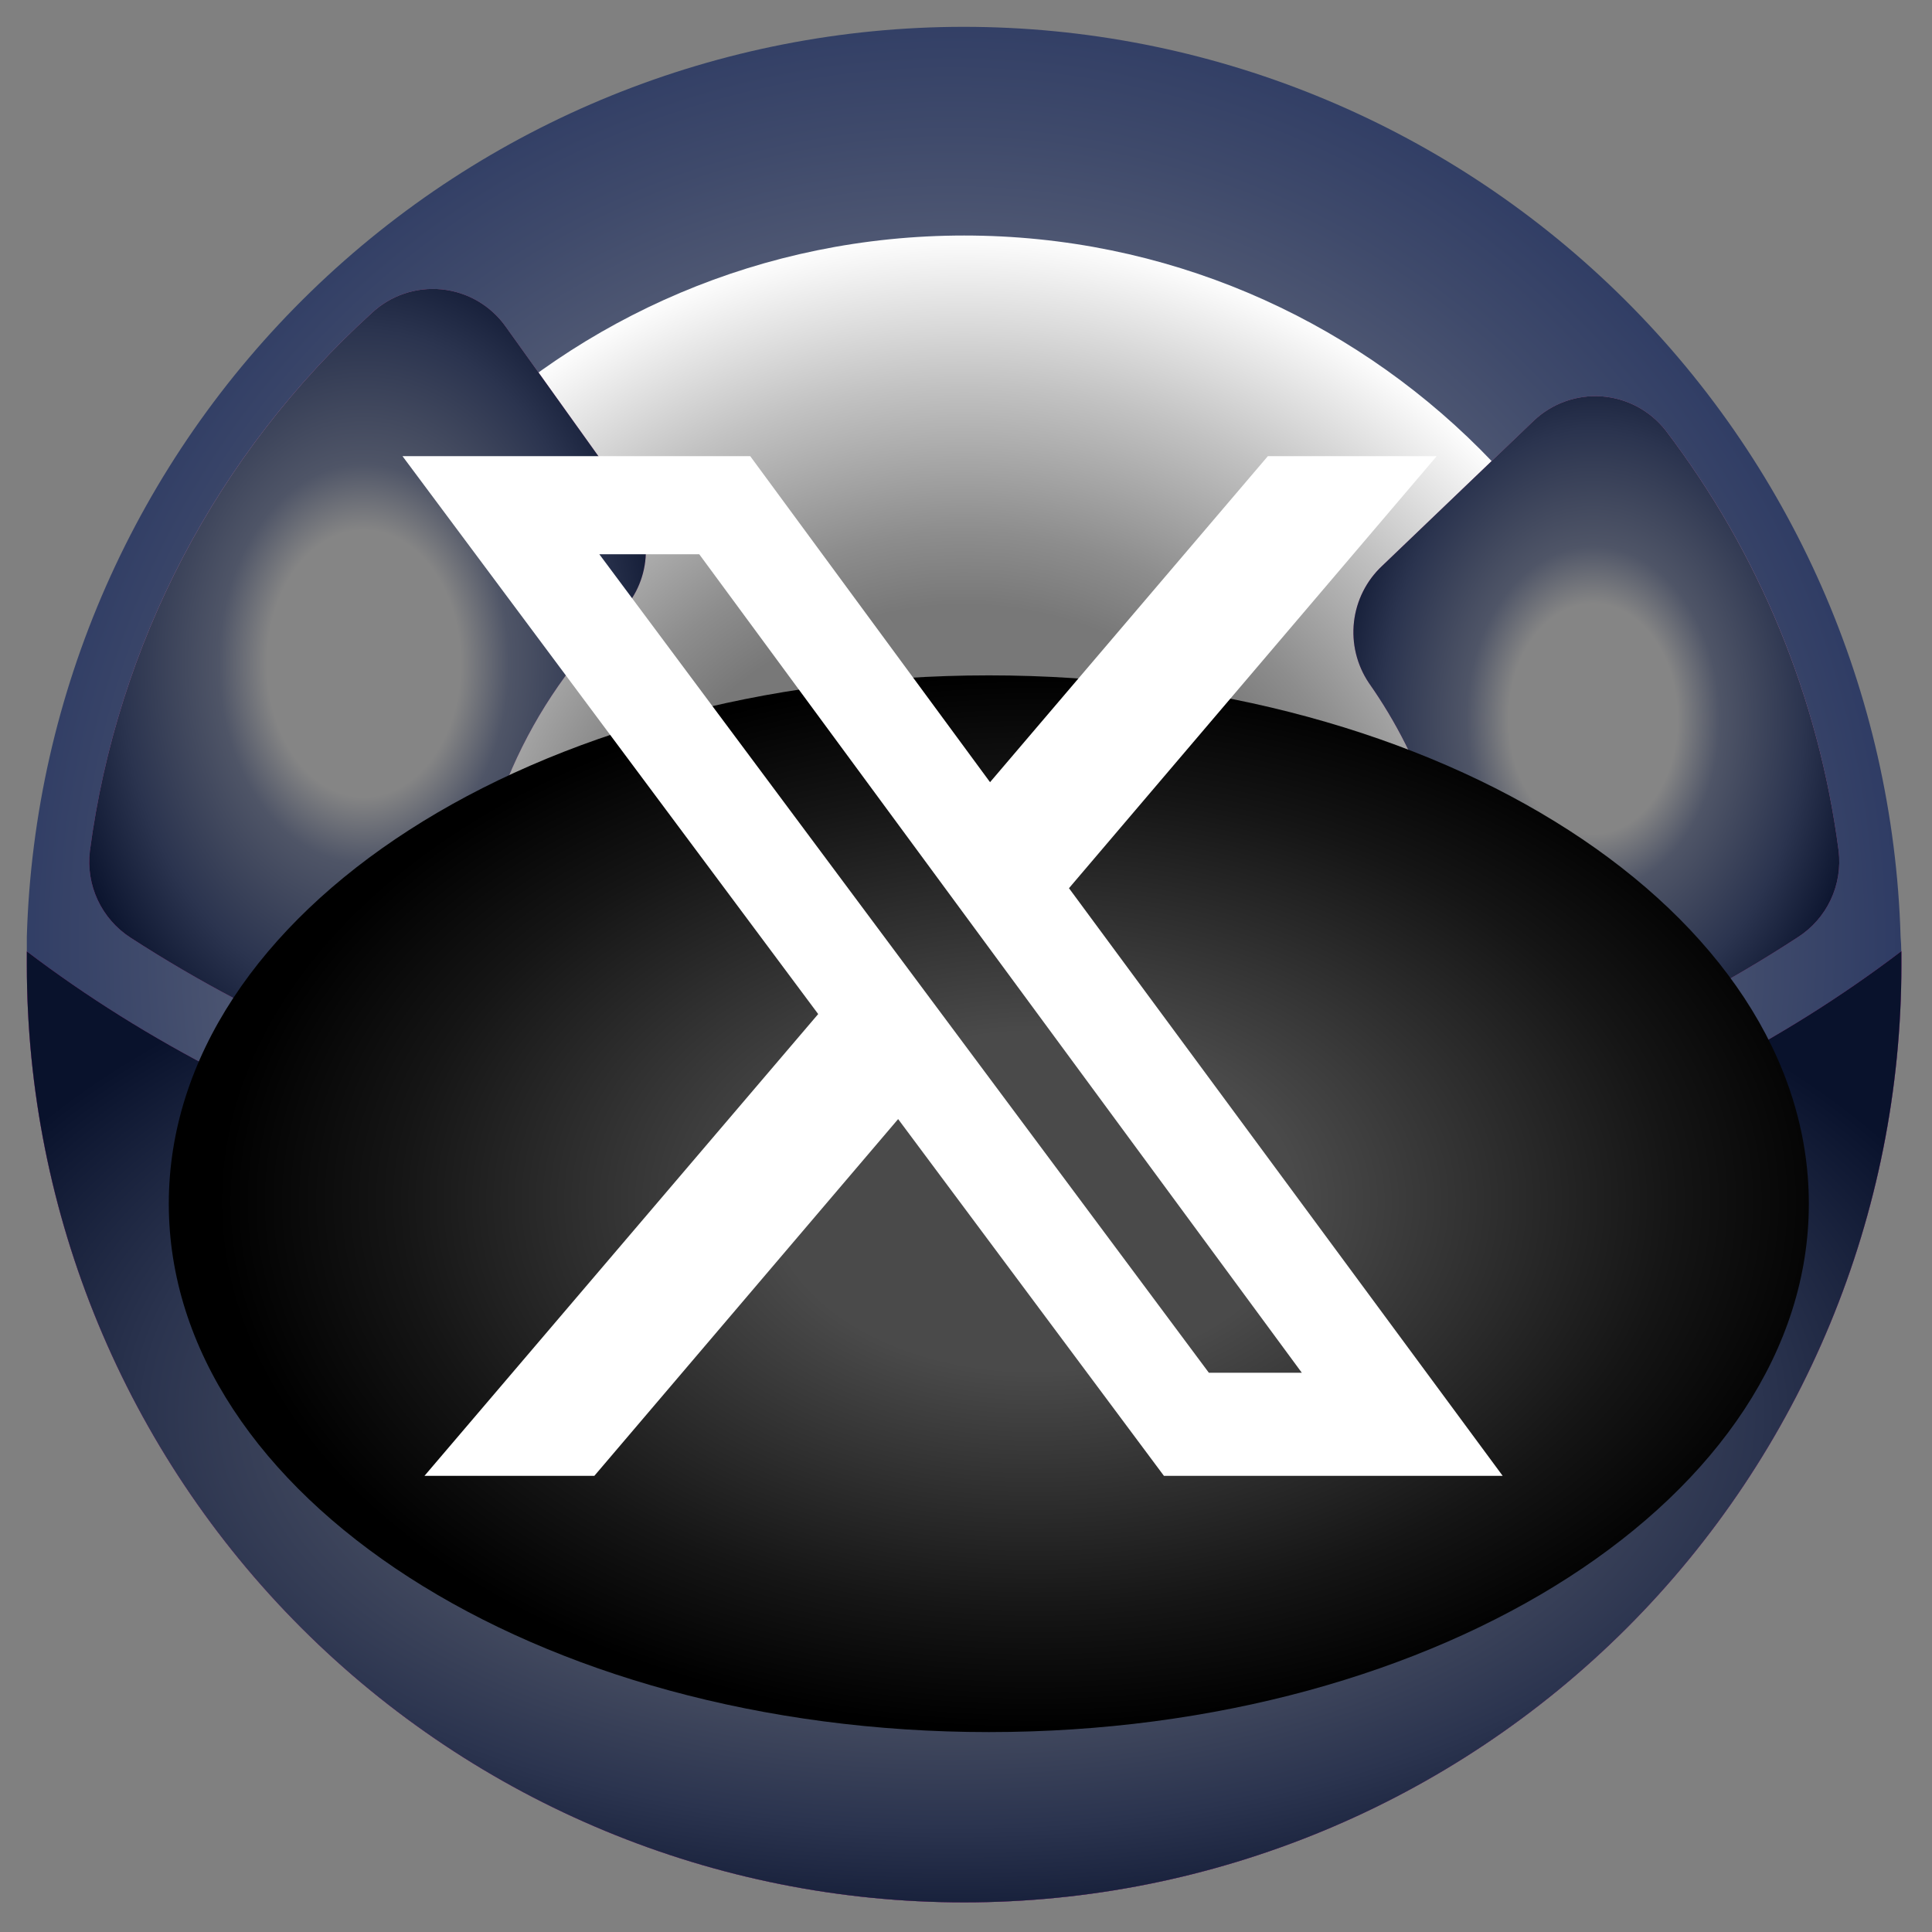
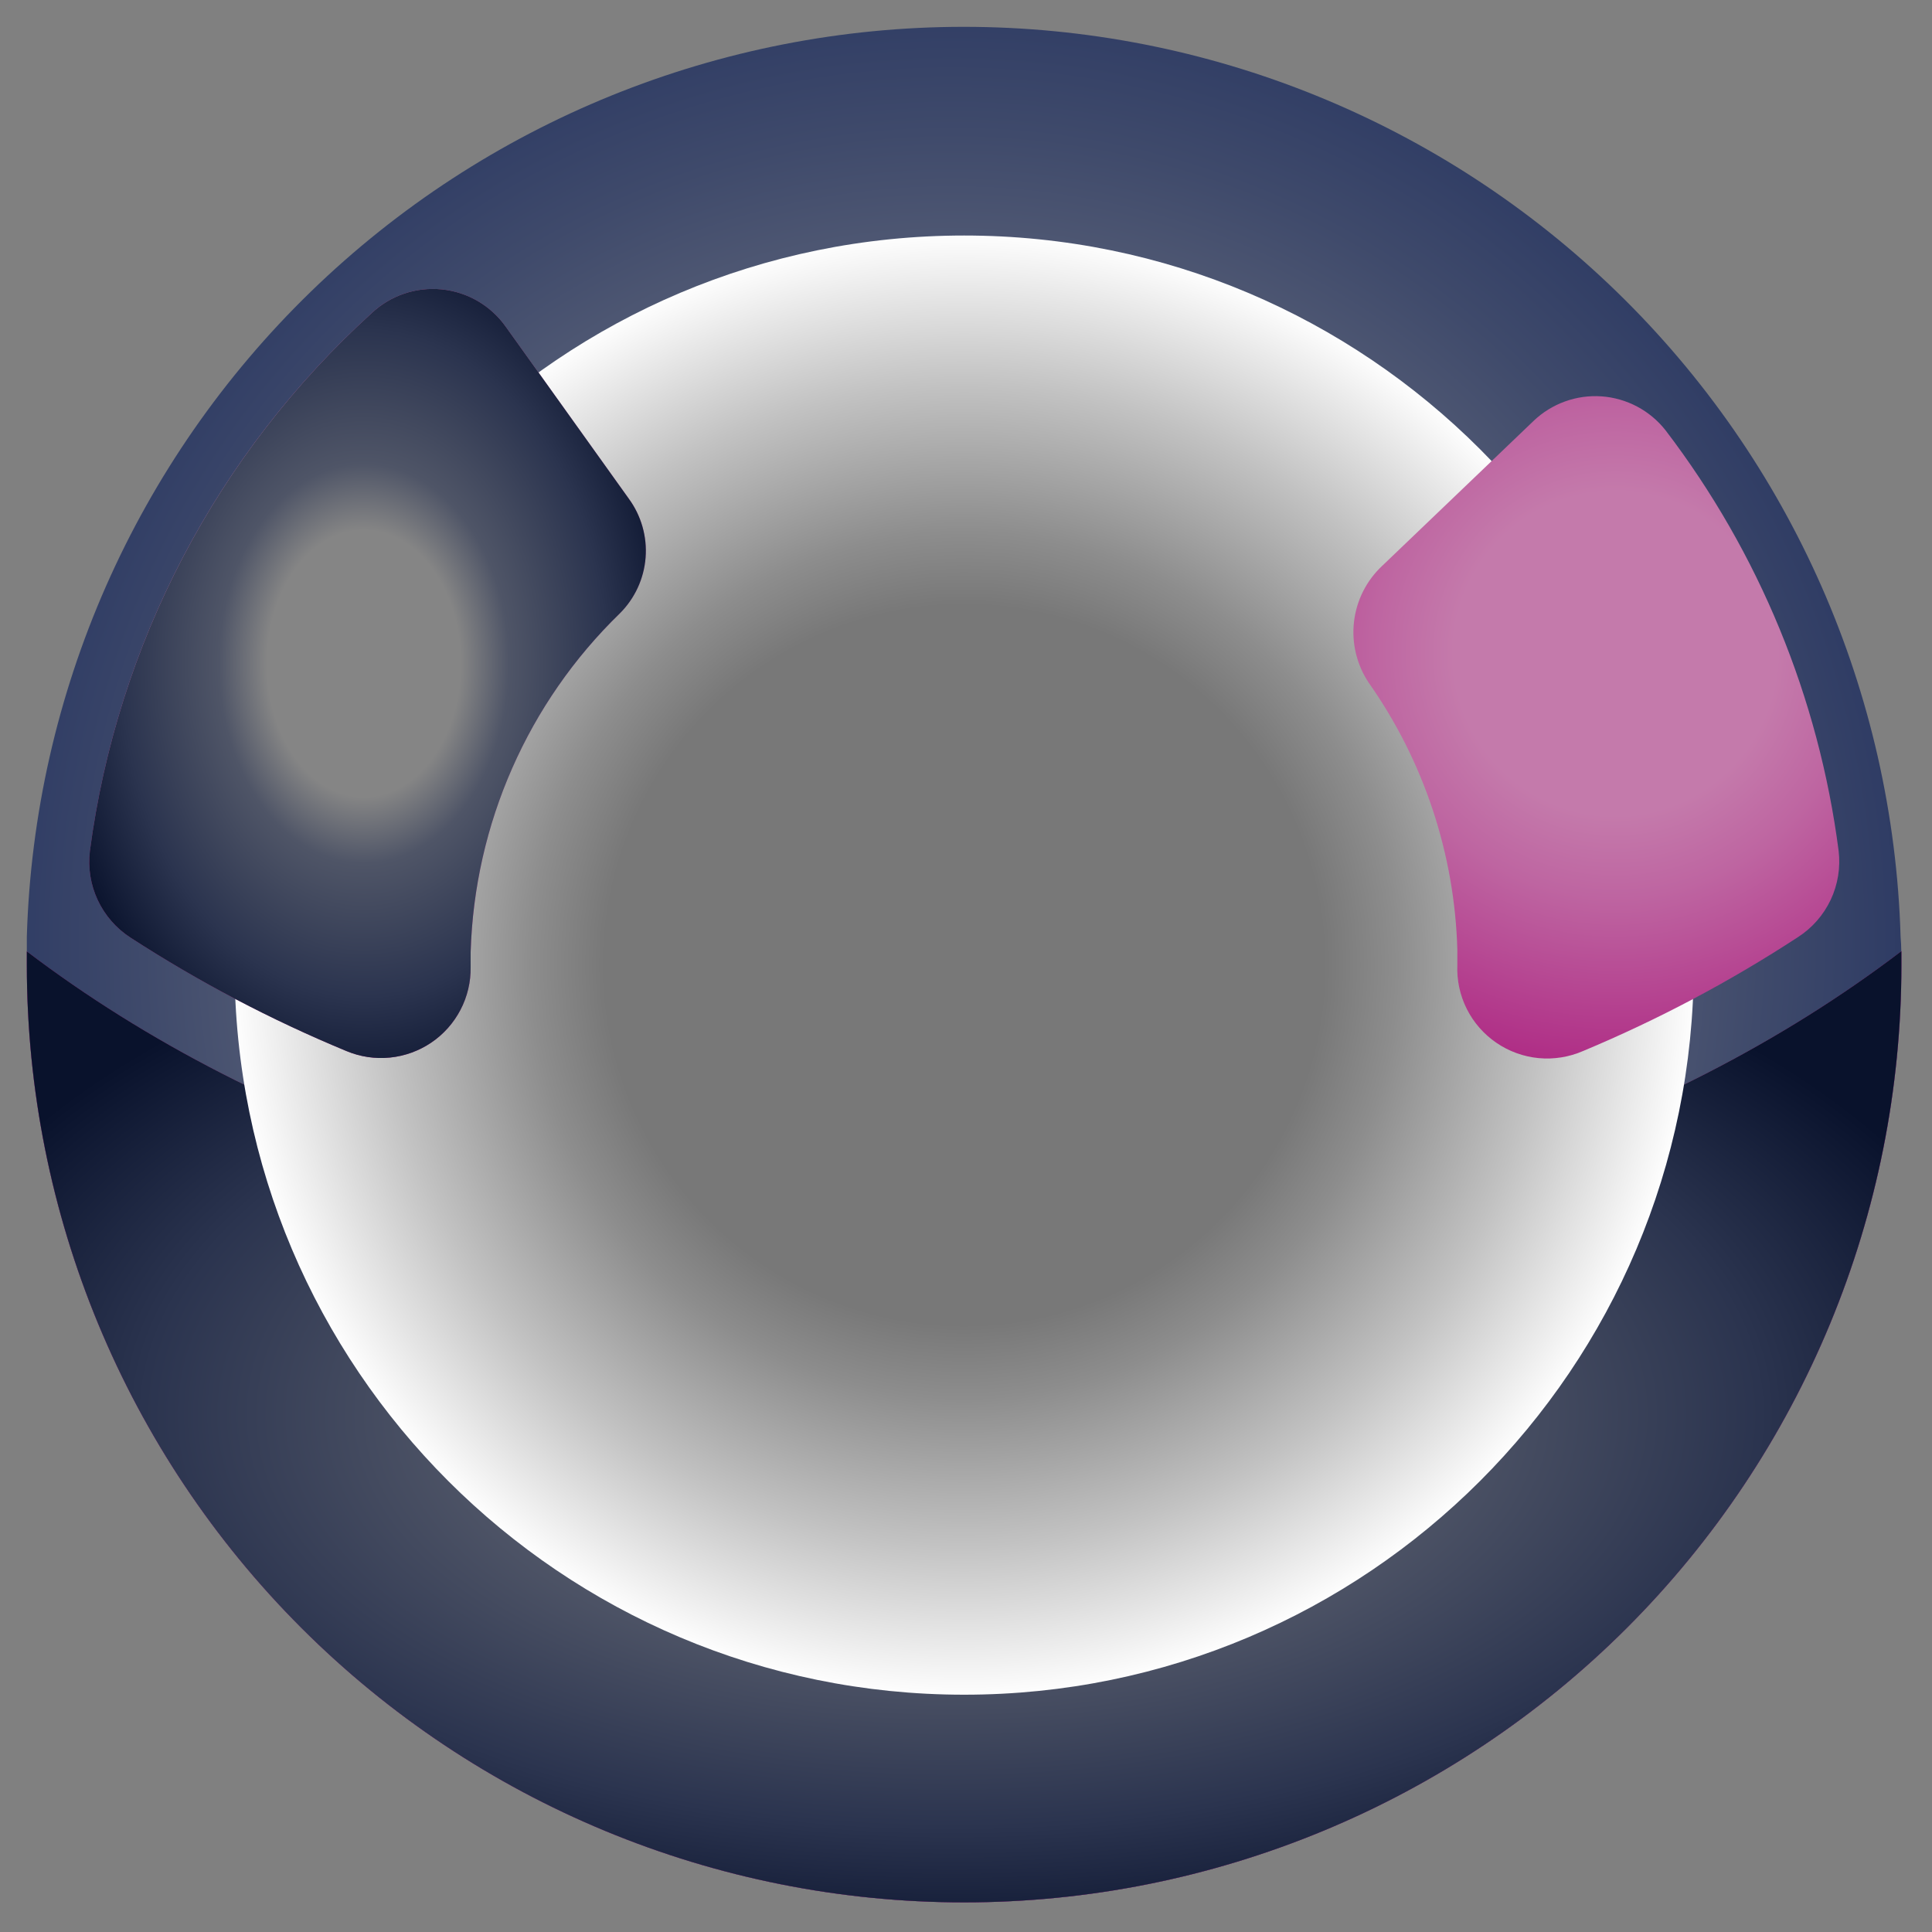
<svg xmlns="http://www.w3.org/2000/svg" width="63" height="63" viewBox="0 0 63 63" fill="none">
  <rect x="0" y="0" width="63" height="63" fill="#808080" stroke="none" />
  <g clip-path="url(#clip0_105_2240)">
    <path d="M62.002 31.471C62.002 39.577 58.782 47.351 53.051 53.083C47.319 58.814 39.545 62.034 31.439 62.034C23.333 62.034 15.559 58.814 9.827 53.083C4.095 47.351 0.875 39.577 0.875 31.471C0.875 31.156 0.875 30.841 0.875 30.543C1.108 22.596 4.429 15.052 10.133 9.513C15.837 3.973 23.475 0.875 31.426 0.875C39.377 0.875 47.014 3.973 52.718 9.513C58.422 15.052 61.743 22.596 61.976 30.543C62.002 30.841 62.002 31.156 62.002 31.471Z" fill="url(#paint0_radial_105_2240)" />
    <g style="mix-blend-mode:screen">
      <path d="M31.439 40.588C19.46 40.588 8.636 36.922 0.875 31.024C0.875 31.173 0.875 31.322 0.875 31.471C0.875 39.577 4.095 47.351 9.827 53.083C15.559 58.814 23.333 62.034 31.439 62.034C39.545 62.034 47.319 58.814 53.051 53.083C58.782 47.351 62.002 39.577 62.002 31.471V31.016C54.25 36.922 43.417 40.588 31.439 40.588Z" fill="url(#paint1_radial_105_2240)" style="mix-blend-mode:screen" />
      <path d="M31.439 40.588C19.46 40.588 8.636 36.922 0.875 31.024C0.875 31.173 0.875 31.322 0.875 31.471C0.875 39.577 4.095 47.351 9.827 53.083C15.559 58.814 23.333 62.034 31.439 62.034C39.545 62.034 47.319 58.814 53.051 53.083C58.782 47.351 62.002 39.577 62.002 31.471V31.016C54.25 36.922 43.417 40.588 31.439 40.588Z" fill="url(#paint2_radial_105_2240)" />
    </g>
    <path style="mix-blend-mode:color-burn" d="M31.44 55.262C44.579 55.262 55.231 44.611 55.231 31.471C55.231 18.331 44.579 7.68 31.44 7.68C18.3 7.68 7.648 18.331 7.648 31.471C7.648 44.611 18.3 55.262 31.44 55.262Z" fill="url(#paint3_radial_105_2240)" />
    <g style="mix-blend-mode:screen">
      <path d="M59.955 27.743C59.308 22.757 57.362 18.029 54.312 14.032C54.06 13.712 53.745 13.449 53.386 13.258C53.027 13.068 52.632 12.954 52.227 12.925C51.821 12.896 51.414 12.953 51.032 13.091C50.65 13.229 50.3 13.445 50.007 13.726L45.072 18.451C44.558 18.931 44.232 19.579 44.152 20.278C44.072 20.977 44.243 21.681 44.634 22.266C46.431 24.821 47.435 27.849 47.522 30.972C47.522 31.129 47.522 31.296 47.522 31.462C47.501 31.959 47.606 32.453 47.829 32.898C48.052 33.343 48.384 33.723 48.795 34.004C49.205 34.285 49.68 34.457 50.175 34.504C50.671 34.55 51.17 34.47 51.625 34.271C54.067 33.25 56.41 32.008 58.625 30.561C59.089 30.264 59.46 29.842 59.696 29.343C59.931 28.845 60.021 28.29 59.955 27.743Z" fill="url(#paint4_radial_105_2240)" style="mix-blend-mode:screen" />
-       <path d="M59.955 27.743C59.308 22.757 57.362 18.029 54.312 14.032C54.06 13.712 53.745 13.449 53.386 13.258C53.027 13.068 52.632 12.954 52.227 12.925C51.821 12.896 51.414 12.953 51.032 13.091C50.65 13.229 50.3 13.445 50.007 13.726L45.072 18.451C44.558 18.931 44.232 19.579 44.152 20.278C44.072 20.977 44.243 21.681 44.634 22.266C46.431 24.821 47.435 27.849 47.522 30.972C47.522 31.129 47.522 31.296 47.522 31.462C47.501 31.959 47.606 32.453 47.829 32.898C48.052 33.343 48.384 33.723 48.795 34.004C49.205 34.285 49.68 34.457 50.175 34.504C50.671 34.55 51.17 34.47 51.625 34.271C54.067 33.25 56.41 32.008 58.625 30.561C59.089 30.264 59.46 29.842 59.696 29.343C59.931 28.845 60.021 28.29 59.955 27.743Z" fill="url(#paint5_radial_105_2240)" />
    </g>
    <g style="mix-blend-mode:screen">
      <path d="M11.296 34.273C11.744 34.461 12.231 34.534 12.714 34.486C13.197 34.438 13.66 34.27 14.062 33.999C14.464 33.727 14.792 33.359 15.016 32.929C15.241 32.499 15.354 32.02 15.347 31.534C15.347 31.368 15.347 31.202 15.347 31.044C15.472 26.871 17.217 22.91 20.212 20.002C20.701 19.515 20.999 18.87 21.052 18.183C21.105 17.496 20.909 16.812 20.501 16.257L16.494 10.657C16.253 10.316 15.943 10.031 15.583 9.82C15.223 9.61 14.822 9.479 14.408 9.437C13.993 9.395 13.574 9.442 13.179 9.575C12.784 9.709 12.422 9.925 12.118 10.211C7.075 14.786 3.819 21.003 2.931 27.754C2.866 28.3 2.955 28.854 3.188 29.352C3.422 29.85 3.791 30.273 4.252 30.572C6.483 32.017 8.84 33.256 11.296 34.273Z" fill="url(#paint6_radial_105_2240)" style="mix-blend-mode:screen" />
      <path d="M11.296 34.273C11.744 34.461 12.231 34.534 12.714 34.486C13.197 34.438 13.66 34.27 14.062 33.999C14.464 33.727 14.792 33.359 15.016 32.929C15.241 32.499 15.354 32.02 15.347 31.534C15.347 31.368 15.347 31.202 15.347 31.044C15.472 26.871 17.217 22.91 20.212 20.002C20.701 19.515 20.999 18.87 21.052 18.183C21.105 17.496 20.909 16.812 20.501 16.257L16.494 10.657C16.253 10.316 15.943 10.031 15.583 9.82C15.223 9.61 14.822 9.479 14.408 9.437C13.993 9.395 13.574 9.442 13.179 9.575C12.784 9.709 12.422 9.925 12.118 10.211C7.075 14.786 3.819 21.003 2.931 27.754C2.866 28.3 2.955 28.854 3.188 29.352C3.422 29.85 3.791 30.273 4.252 30.572C6.483 32.017 8.84 33.256 11.296 34.273Z" fill="url(#paint7_radial_105_2240)" />
    </g>
-     <path style="mix-blend-mode:color-dodge" d="M32.244 56.481C47.012 56.481 58.984 48.767 58.984 39.252C58.984 29.737 47.012 22.023 32.244 22.023C17.476 22.023 5.504 29.737 5.504 39.252C5.504 48.767 17.476 56.481 32.244 56.481Z" fill="url(#paint8_radial_105_2240)" />
-     <path d="M39.42 44.764H42.451L22.802 18.074H19.544L39.42 44.764ZM41.343 14.875H46.849L34.858 28.963L49 48.125H37.954L29.287 36.492L19.381 48.125H13.842L26.68 33.067L13.125 14.875H24.464L32.284 25.506L41.343 14.875Z" fill="white" />
  </g>
  <defs>
    <radialGradient id="paint0_radial_105_2240" cx="0" cy="0" r="1" gradientUnits="userSpaceOnUse" gradientTransform="translate(31.036 30.666) scale(35.341)">
      <stop offset="0.3" stop-color="#9A9A9A" />
      <stop offset="0.45" stop-color="#6C7181" />
      <stop offset="0.75" stop-color="#3F4A6B" />
      <stop offset="1" stop-color="#202F5E" />
    </radialGradient>
    <radialGradient id="paint1_radial_105_2240" cx="0" cy="0" r="1" gradientUnits="userSpaceOnUse" gradientTransform="translate(31.439 28.452) scale(40.889 40.889)">
      <stop offset="0.3" stop-color="#C47AAB" />
      <stop offset="0.45" stop-color="#BE65A1" />
      <stop offset="0.75" stop-color="#B03087" />
      <stop offset="1" stop-color="#A3006F" />
    </radialGradient>
    <radialGradient id="paint2_radial_105_2240" cx="0" cy="0" r="1" gradientUnits="userSpaceOnUse" gradientTransform="translate(31.036 46.125) scale(35.341 17.924)">
      <stop offset="0.3" stop-color="#858585" />
      <stop offset="0.45" stop-color="#4F5567" />
      <stop offset="0.75" stop-color="#2B344F" />
      <stop offset="1" stop-color="#09122C" />
    </radialGradient>
    <radialGradient id="paint3_radial_105_2240" cx="0" cy="0" r="1" gradientUnits="userSpaceOnUse" gradientTransform="translate(31.44 31.471) scale(23.791)">
      <stop offset="0.49" stop-color="#787878" />
      <stop offset="0.59" stop-color="#8D8D8D" />
      <stop offset="0.79" stop-color="#C2C2C2" />
      <stop offset="1" stop-color="white" />
    </radialGradient>
    <radialGradient id="paint4_radial_105_2240" cx="0" cy="0" r="1" gradientUnits="userSpaceOnUse" gradientTransform="translate(52.675 21.303) scale(17.64 17.64)">
      <stop offset="0.3" stop-color="#C47AAB" />
      <stop offset="0.45" stop-color="#BE65A1" />
      <stop offset="0.75" stop-color="#B03087" />
      <stop offset="1" stop-color="#A3006F" />
    </radialGradient>
    <radialGradient id="paint5_radial_105_2240" cx="0" cy="0" r="1" gradientUnits="userSpaceOnUse" gradientTransform="translate(51.95 23.439) scale(9.16 12.481)">
      <stop offset="0.3" stop-color="#858585" />
      <stop offset="0.45" stop-color="#4F5567" />
      <stop offset="0.75" stop-color="#2B344F" />
      <stop offset="1" stop-color="#09122C" />
    </radialGradient>
    <radialGradient id="paint6_radial_105_2240" cx="0" cy="0" r="1" gradientUnits="userSpaceOnUse" gradientTransform="translate(12.705 19.127) scale(20.466)">
      <stop offset="0.3" stop-color="#C47AAB" />
      <stop offset="0.45" stop-color="#BE65A1" />
      <stop offset="0.75" stop-color="#B03087" />
      <stop offset="1" stop-color="#A3006F" />
    </radialGradient>
    <radialGradient id="paint7_radial_105_2240" cx="0" cy="0" r="1" gradientUnits="userSpaceOnUse" gradientTransform="translate(11.866 21.637) scale(10.493 14.492)">
      <stop offset="0.3" stop-color="#858585" />
      <stop offset="0.45" stop-color="#4F5567" />
      <stop offset="0.75" stop-color="#2B344F" />
      <stop offset="1" stop-color="#09122C" />
    </radialGradient>
    <radialGradient id="paint8_radial_105_2240" cx="0" cy="0" r="1" gradientUnits="userSpaceOnUse" gradientTransform="translate(33.744 39.178) scale(26.705 17.261)">
      <stop offset="0.31" stop-color="#4A4A4A" />
      <stop offset="0.32" stop-color="#4A4A4A" />
      <stop offset="0.78" stop-color="#151515" />
      <stop offset="1" />
    </radialGradient>
    <clipPath id="clip0_105_2240">
      <rect width="63" height="63" fill="white" />
    </clipPath>
  </defs>
</svg>